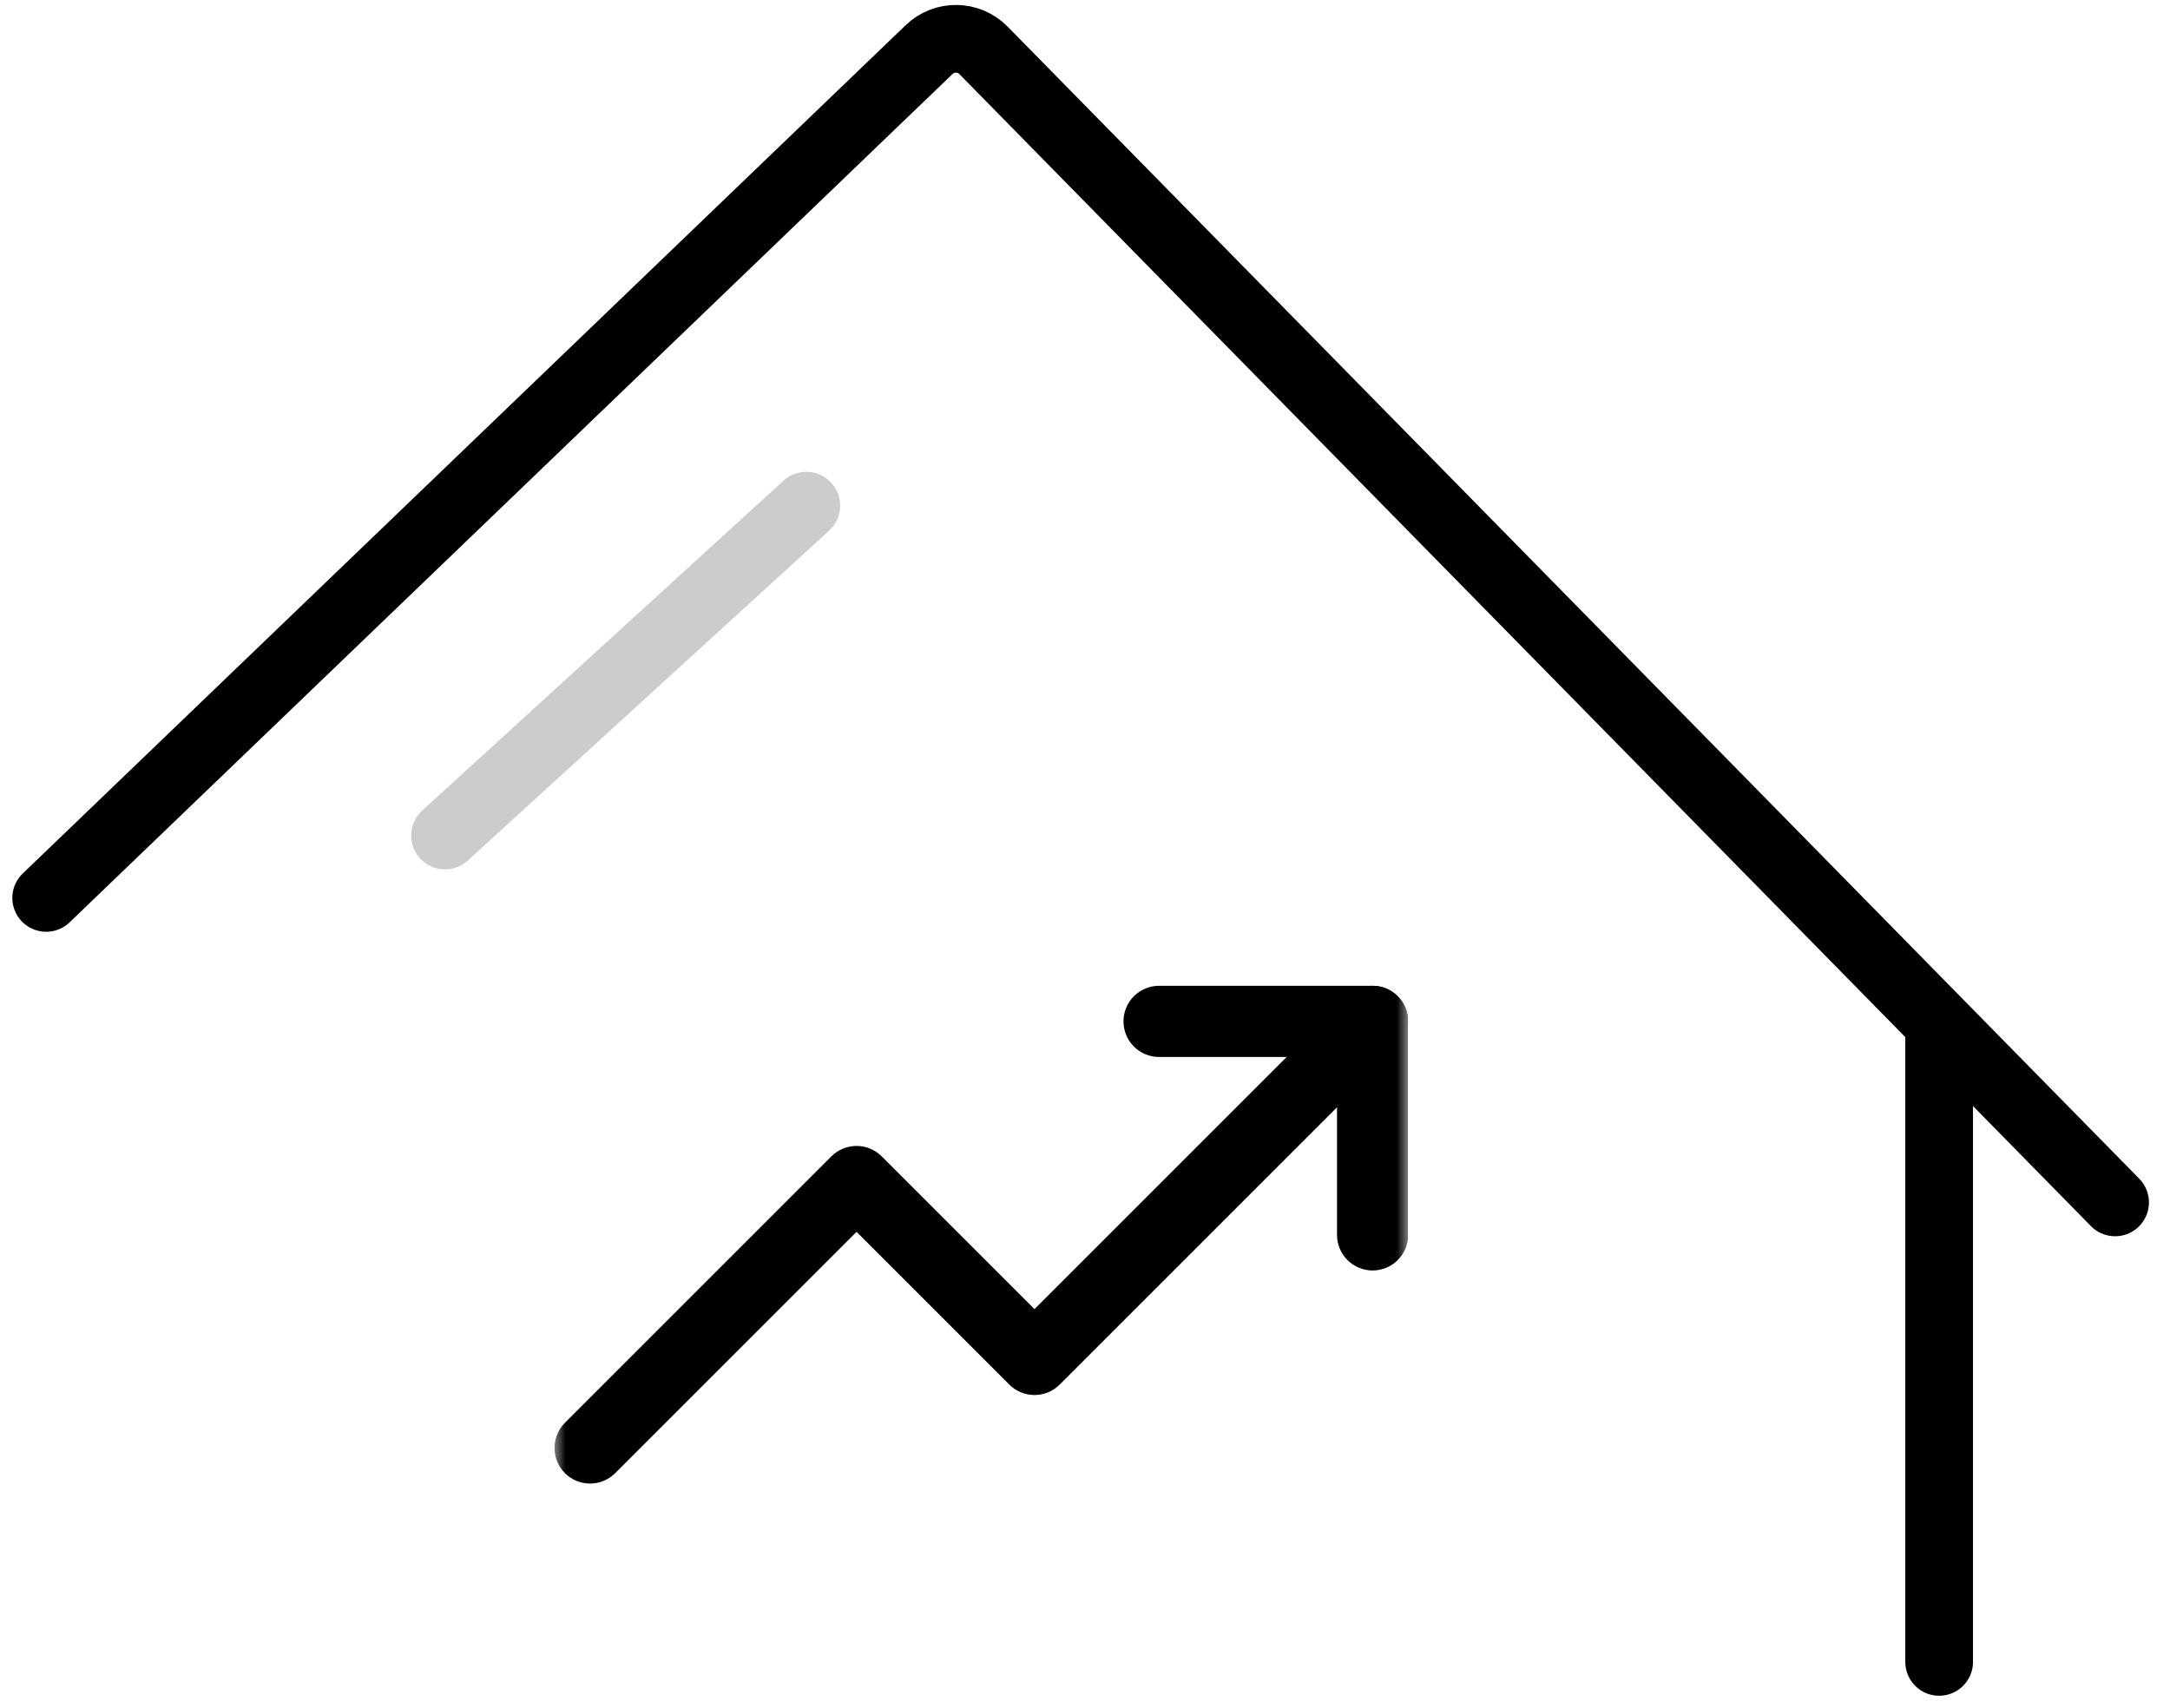
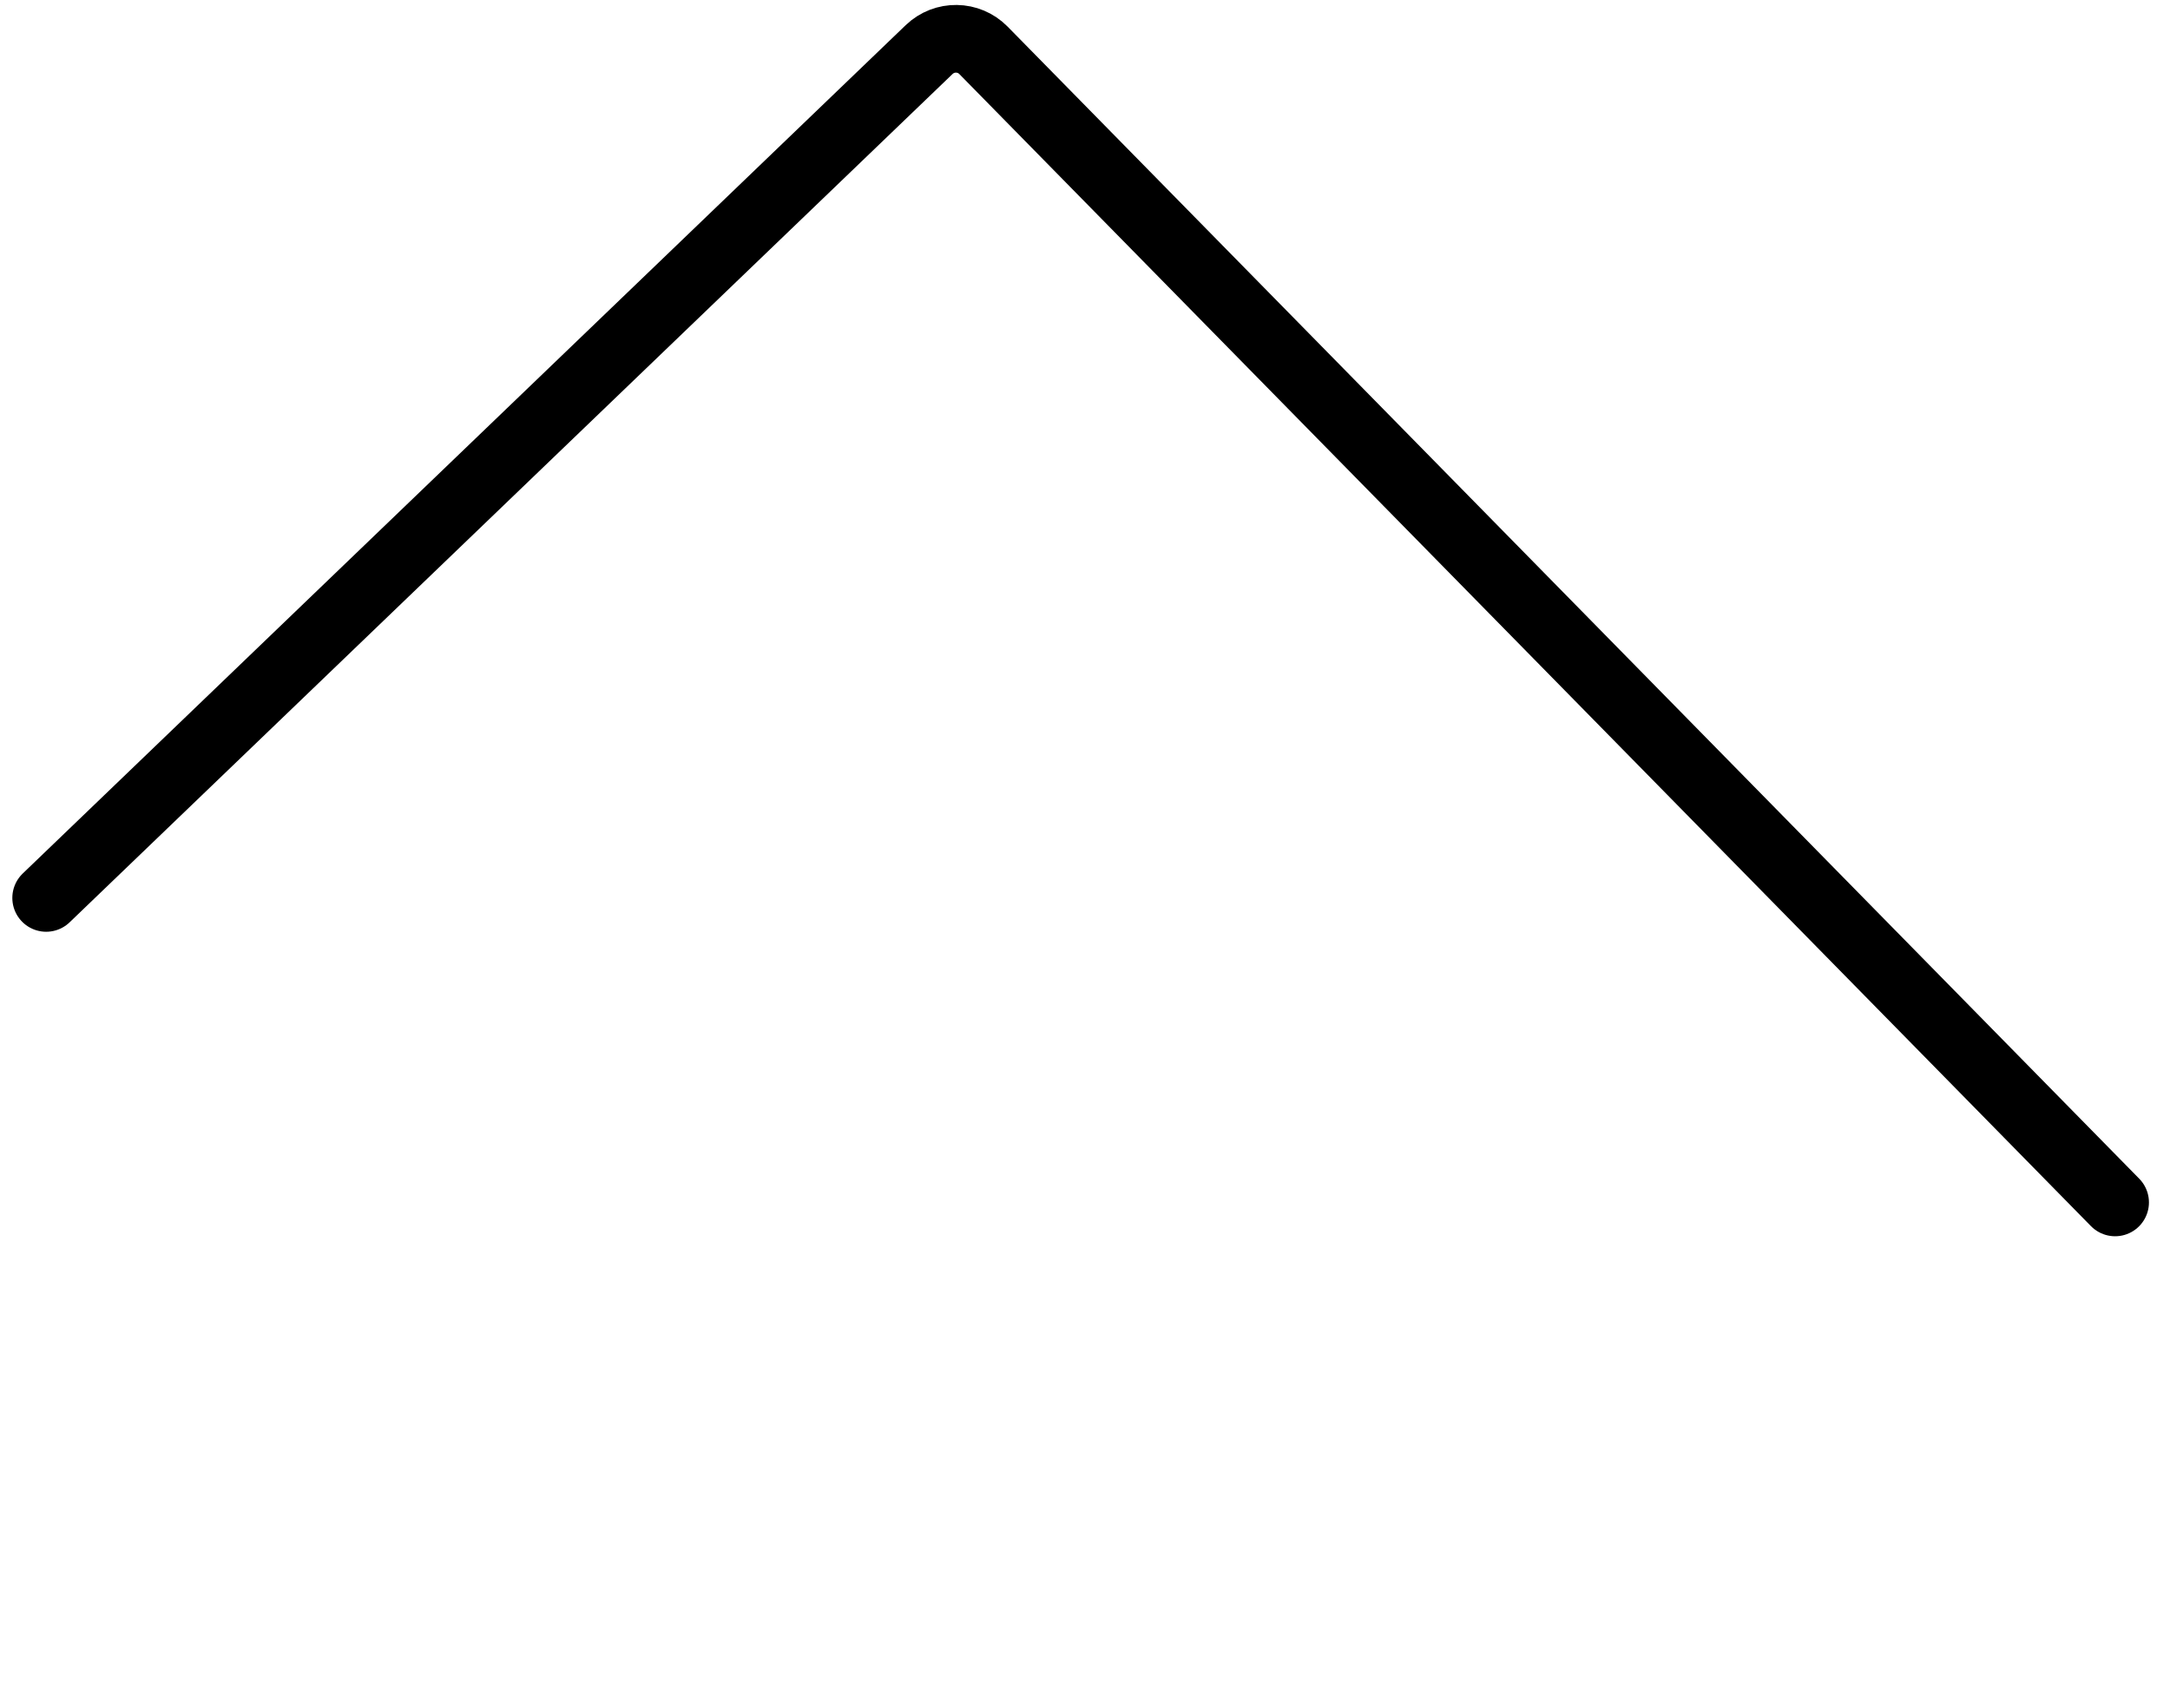
<svg xmlns="http://www.w3.org/2000/svg" width="94" height="74" viewBox="0 0 94 74" fill="none">
-   <path d="M84 72L84 45" stroke="black" stroke-width="2.932" stroke-linecap="round" stroke-linejoin="round" />
  <path d="M2 38.901L40.248 2.148C40.91 1.512 41.96 1.527 42.603 2.182L91.622 52.093" stroke="black" stroke-width="2.932" stroke-linecap="round" stroke-linejoin="round" />
-   <line x1="19.276" y1="36.199" x2="34.929" y2="21.906" stroke="black" stroke-opacity="0.2" stroke-width="2.932" stroke-linecap="round" stroke-linejoin="round" />
  <g clip-path="url(#clip0_137_1857)">
    <mask id="mask0_137_1857" style="mask-type:luminance" maskUnits="userSpaceOnUse" x="24" y="35" width="37" height="37">
-       <path d="M24 35H61V72H24V35Z" fill="white" />
-     </mask>
+       </mask>
    <g mask="url(#mask0_137_1857)">
      <path fill-rule="evenodd" clip-rule="evenodd" d="M60.548 43.16C60.837 43.449 60.999 43.841 60.999 44.25C60.999 44.659 60.837 45.051 60.548 45.34L45.902 59.986C45.613 60.275 45.221 60.437 44.812 60.437C44.404 60.437 44.011 60.275 43.722 59.986L37.104 53.367L26.631 63.84C26.341 64.121 25.951 64.276 25.547 64.273C25.143 64.269 24.756 64.107 24.47 63.821C24.184 63.535 24.022 63.149 24.019 62.745C24.015 62.34 24.171 61.951 24.452 61.66L36.014 50.098C36.303 49.809 36.695 49.646 37.104 49.646C37.513 49.646 37.905 49.809 38.194 50.098L44.812 56.716L58.368 43.16C58.657 42.871 59.049 42.709 59.458 42.709C59.867 42.709 60.259 42.871 60.548 43.16Z" fill="black" />
      <path fill-rule="evenodd" clip-rule="evenodd" d="M48.667 44.25C48.667 43.841 48.829 43.449 49.118 43.16C49.407 42.871 49.8 42.708 50.208 42.708H59.458C59.867 42.708 60.259 42.871 60.548 43.16C60.838 43.449 61 43.841 61 44.25V53.5C61 53.909 60.838 54.301 60.548 54.59C60.259 54.879 59.867 55.042 59.458 55.042C59.05 55.042 58.657 54.879 58.368 54.59C58.079 54.301 57.917 53.909 57.917 53.5V45.792H50.208C49.8 45.792 49.407 45.629 49.118 45.34C48.829 45.051 48.667 44.659 48.667 44.25Z" fill="black" />
    </g>
  </g>
  <defs>
    <clipPath id="clip0_137_1857">
-       <rect width="37" height="37" fill="white" transform="translate(24 35)" />
-     </clipPath>
+       </clipPath>
  </defs>
</svg>